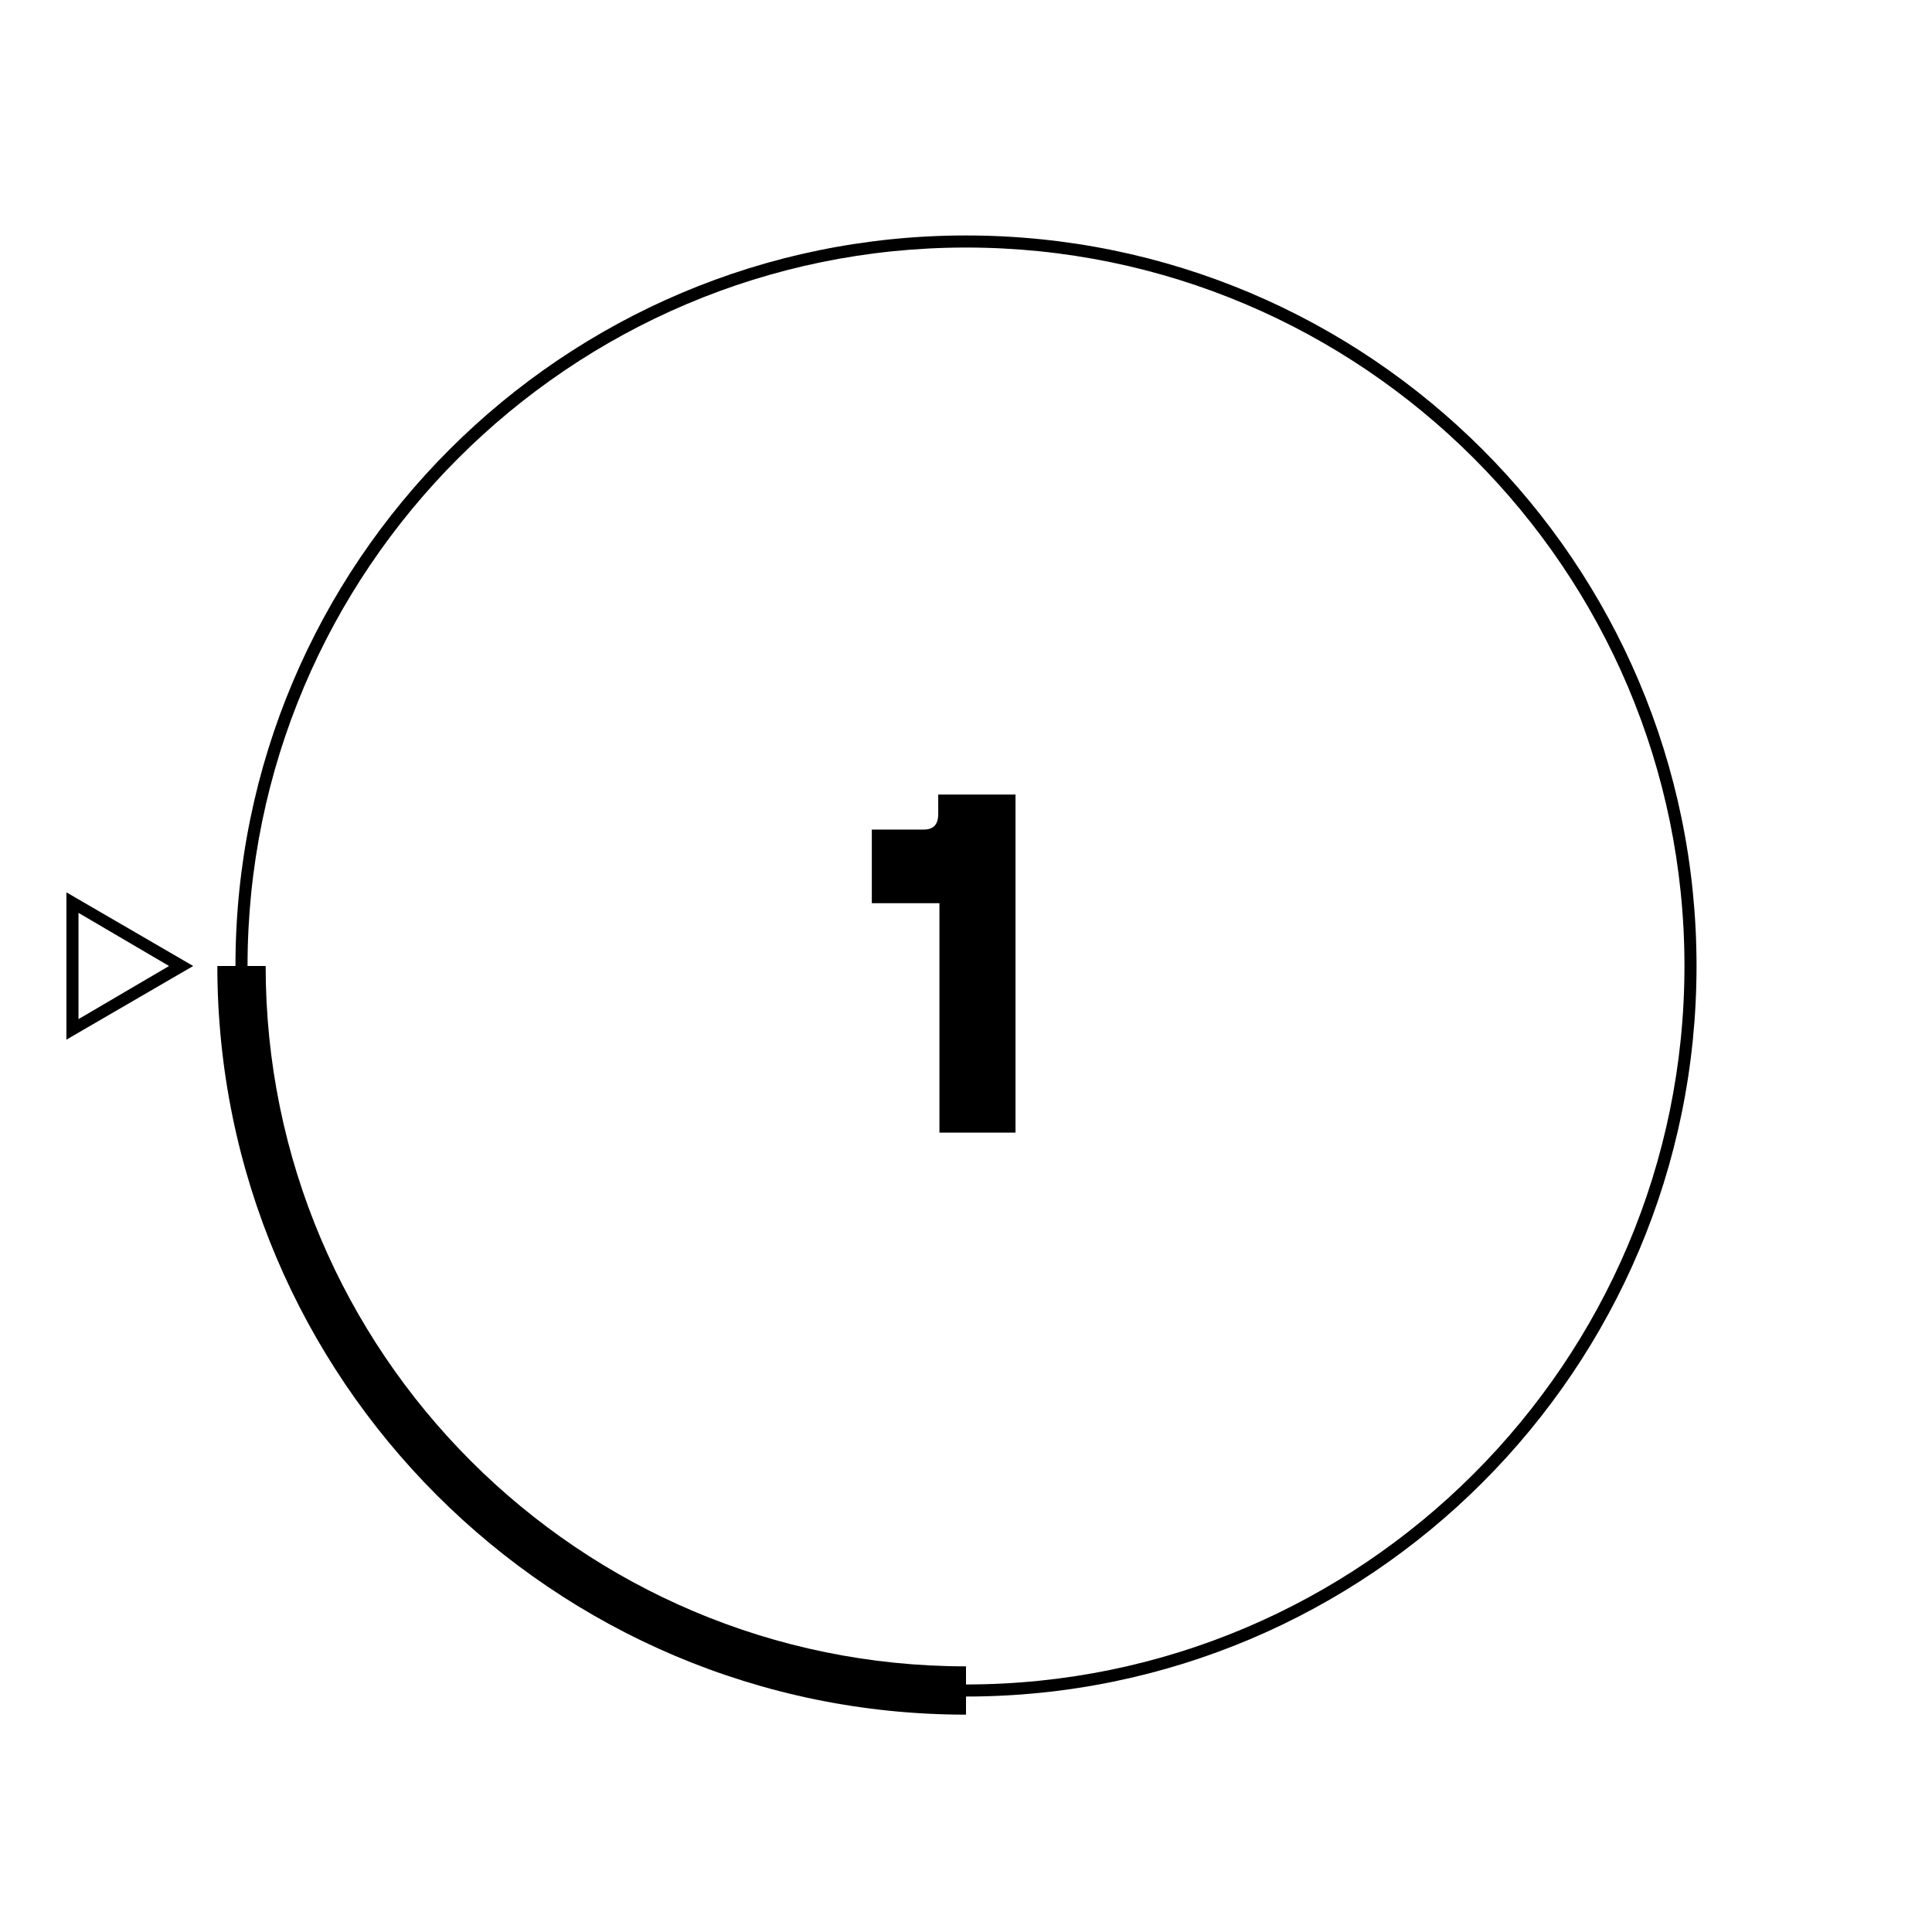
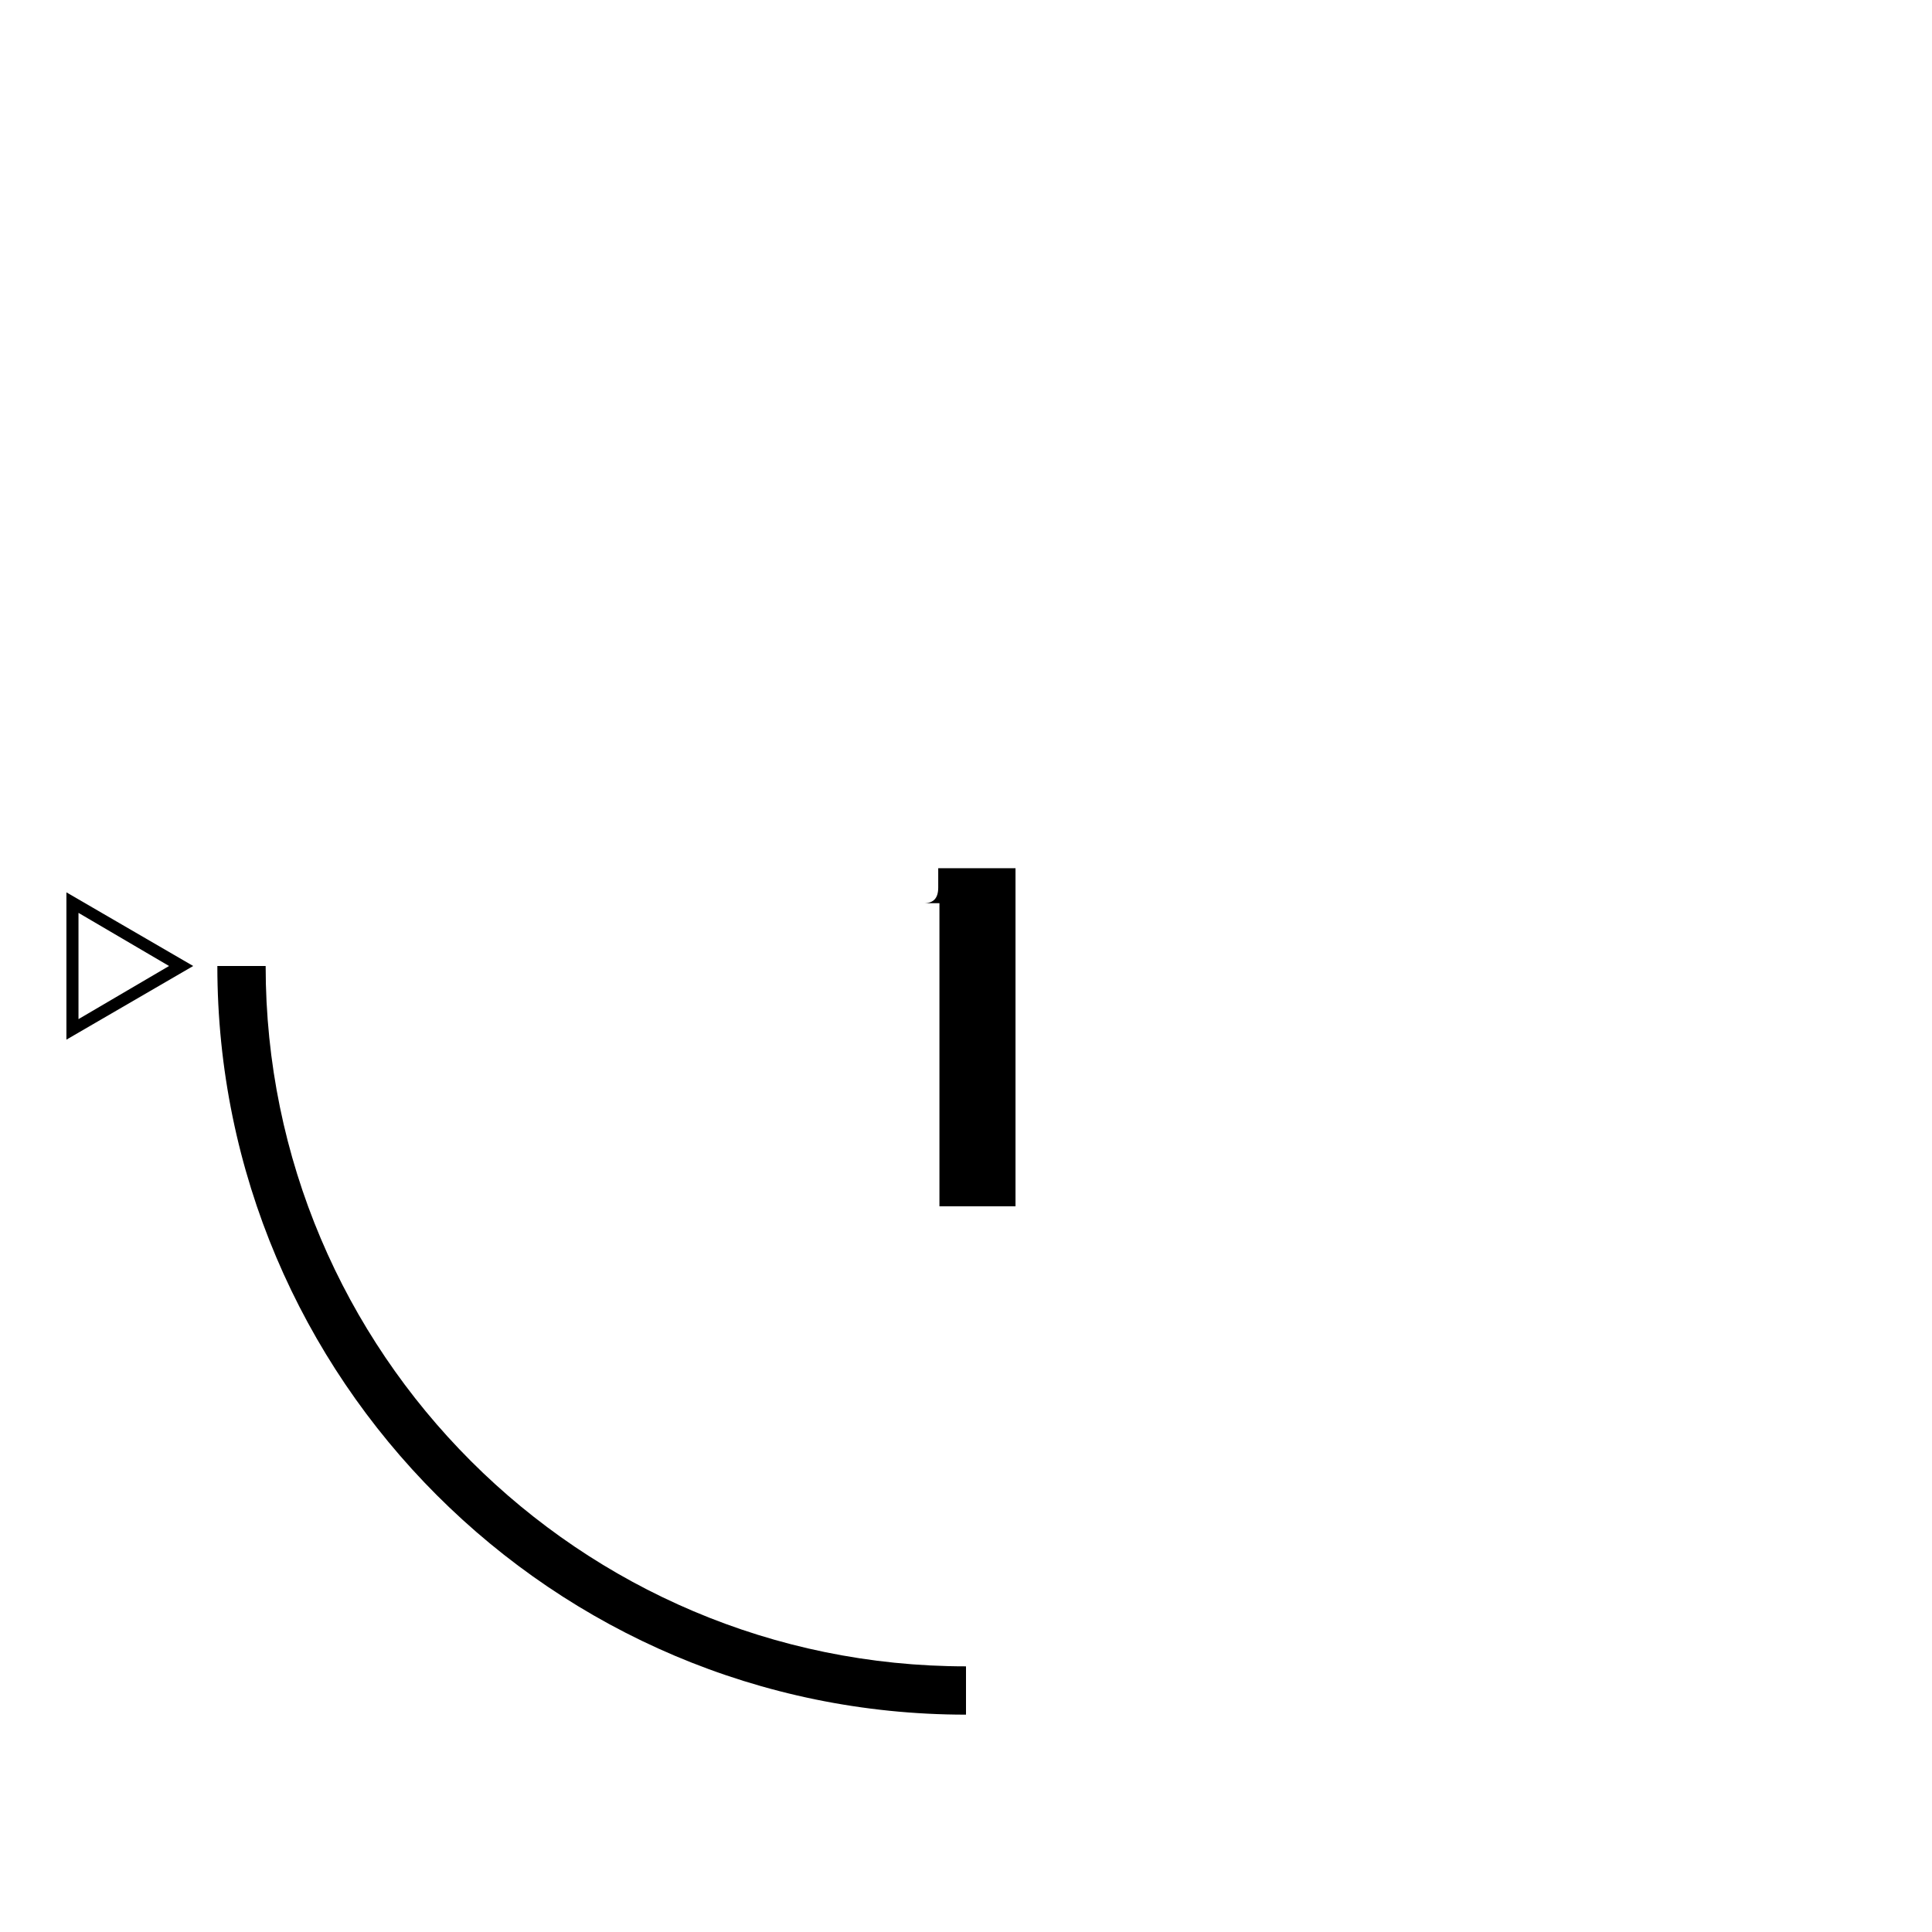
<svg xmlns="http://www.w3.org/2000/svg" version="1.1" id="Ebene_1" x="0px" y="0px" width="160px" height="160px" viewBox="0 0 160 160" style="enable-background:new 0 0 160 160;" xml:space="preserve">
  <g id="_x31_">
    <g>
      <g>
-         <path d="M80,140.5c-33.4,0-60.5-27.1-60.5-60.5S46.6,19.5,80,19.5s60.5,27.1,60.5,60.5S113.4,140.5,80,140.5z M80,20.5 c-32.8,0-59.5,26.7-59.5,59.5s26.7,59.5,59.5,59.5s59.5-26.7,59.5-59.5S112.8,20.5,80,20.5z" />
        <path d="M80,142c-34.2,0-62-27.8-62-62h4c0,32,26,58,58,58V142z" />
        <g>
          <g>
-             <path d="M77.8,93.8v-19h-5.6v-6.1h4.3c0.8,0,1.2-0.4,1.2-1.3v-1.6h6.4v28H77.8z" />
+             <path d="M77.8,93.8v-19h-5.6h4.3c0.8,0,1.2-0.4,1.2-1.3v-1.6h6.4v28H77.8z" />
          </g>
        </g>
      </g>
      <path d="M5.5,86.1V73.9L16,80L5.5,86.1z M6.5,75.6v8.8L14,80L6.5,75.6z" />
    </g>
  </g>
</svg>